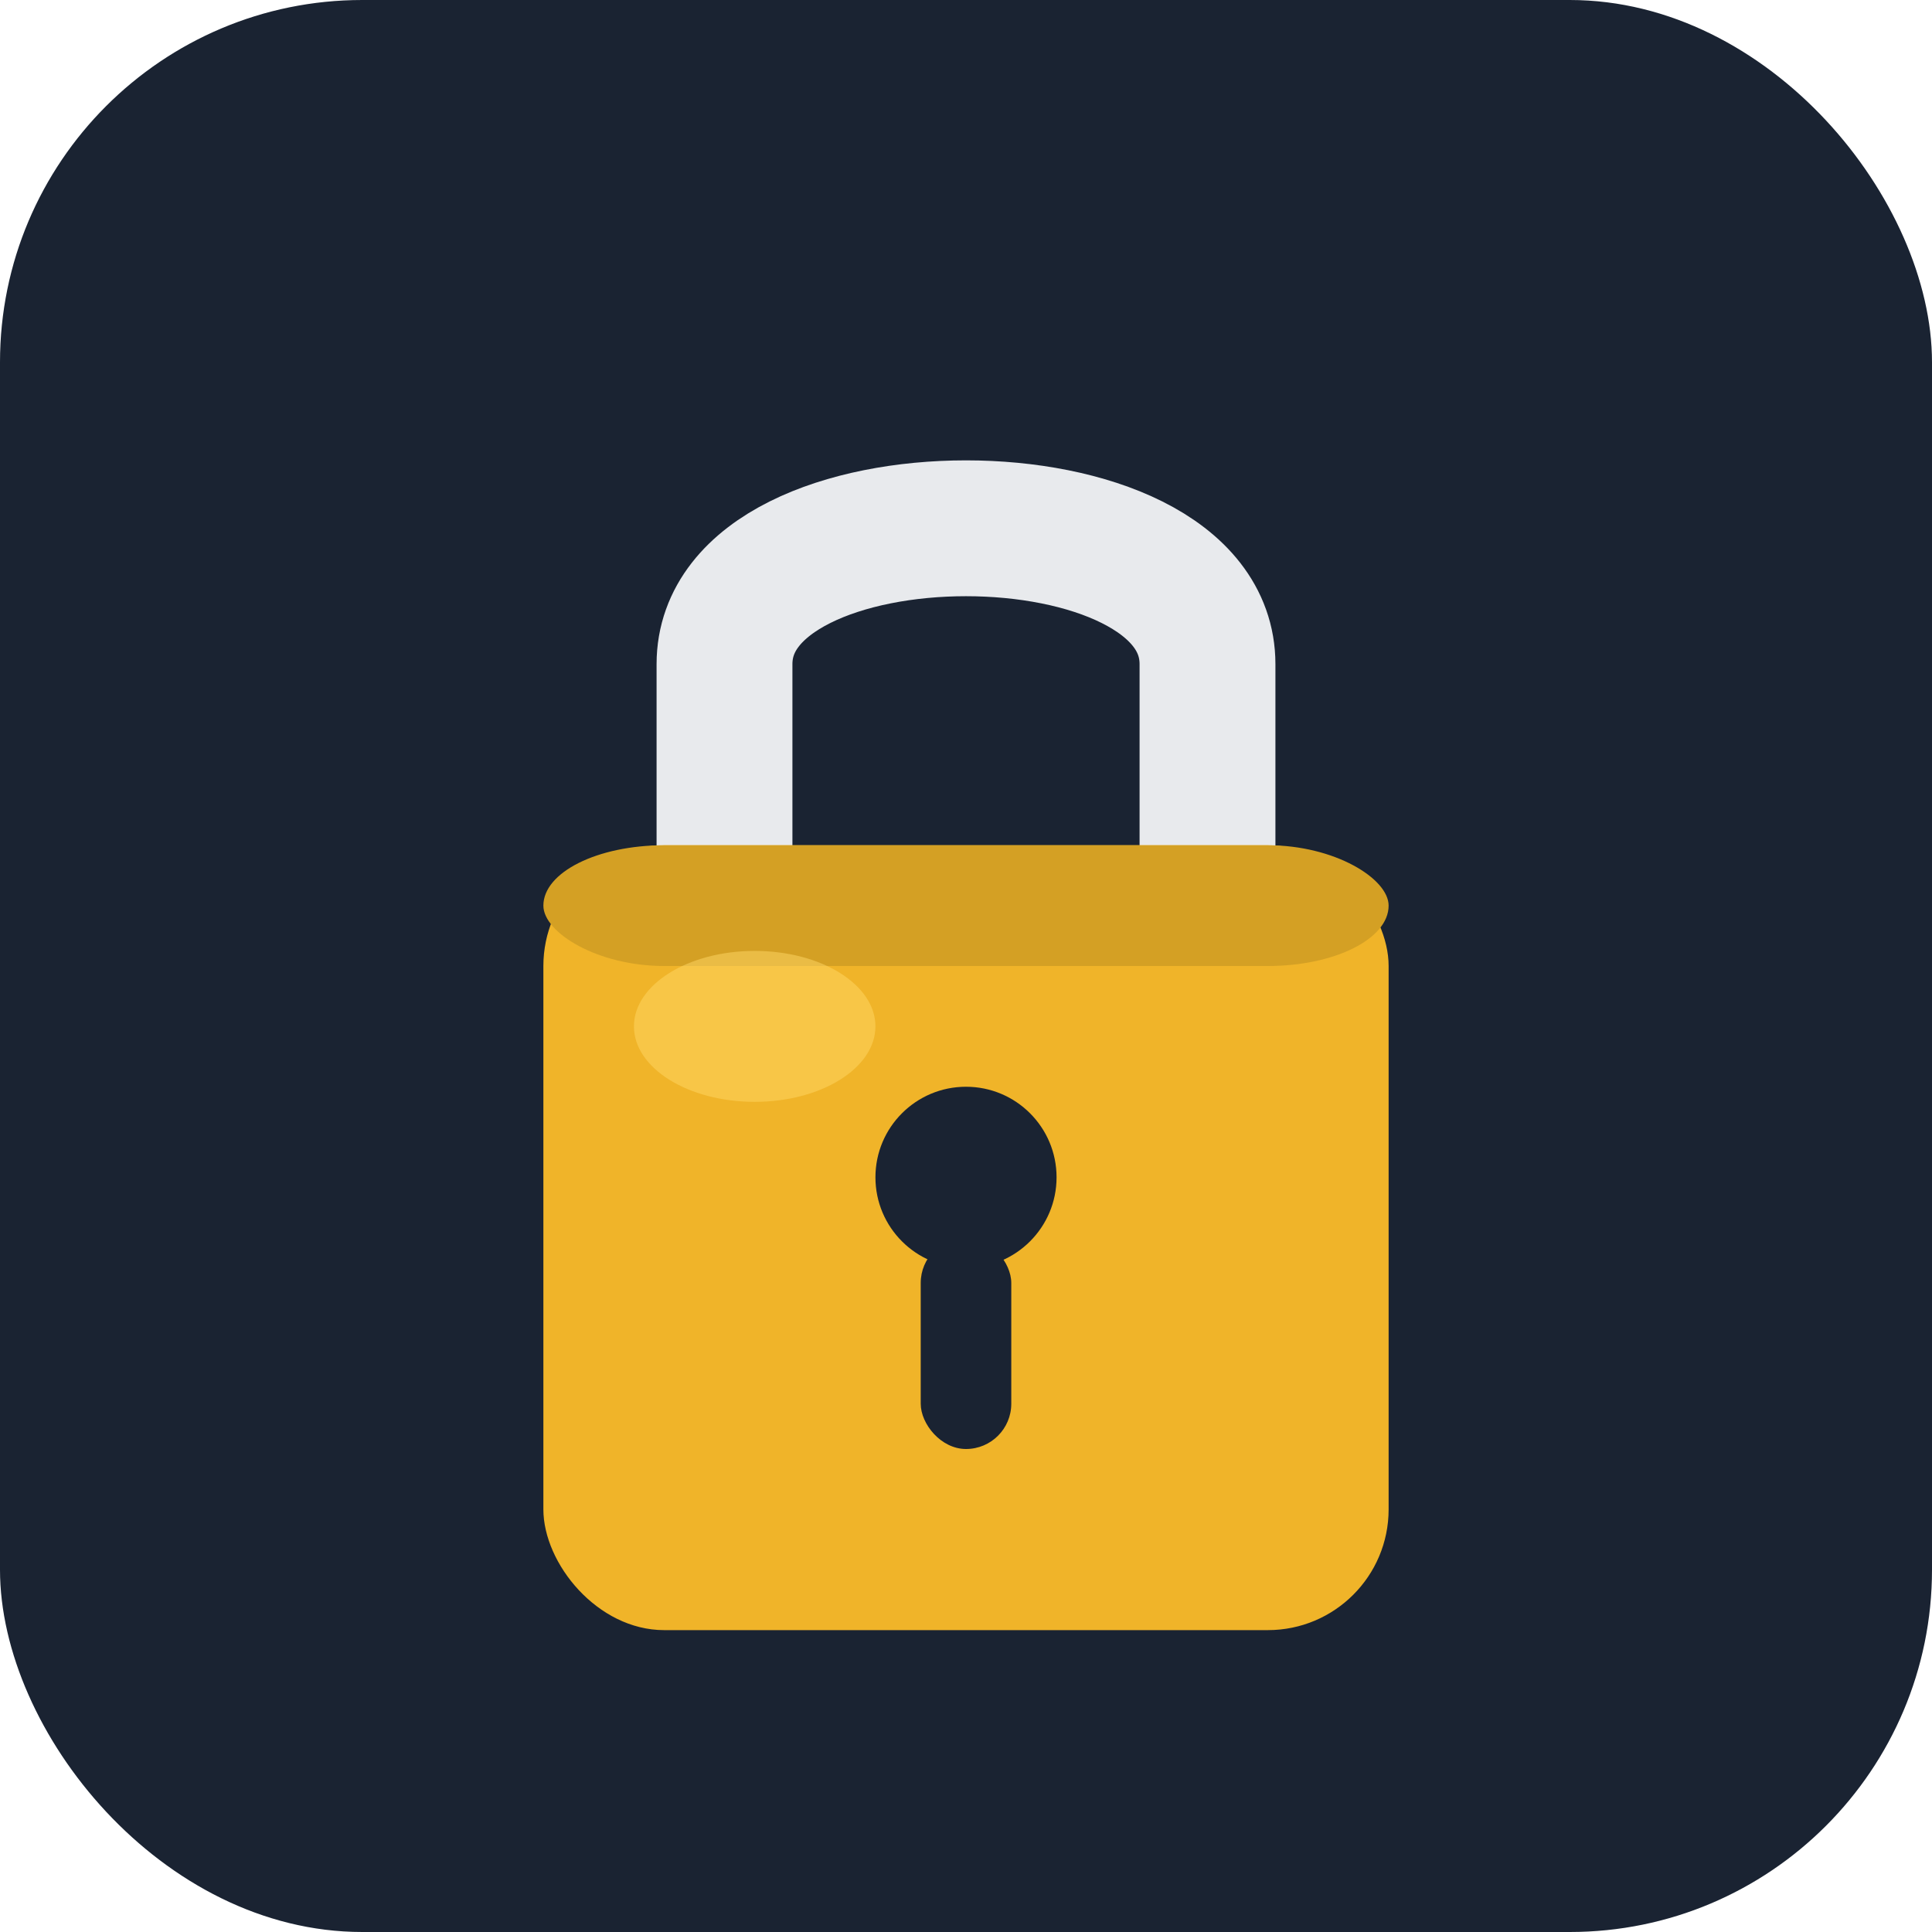
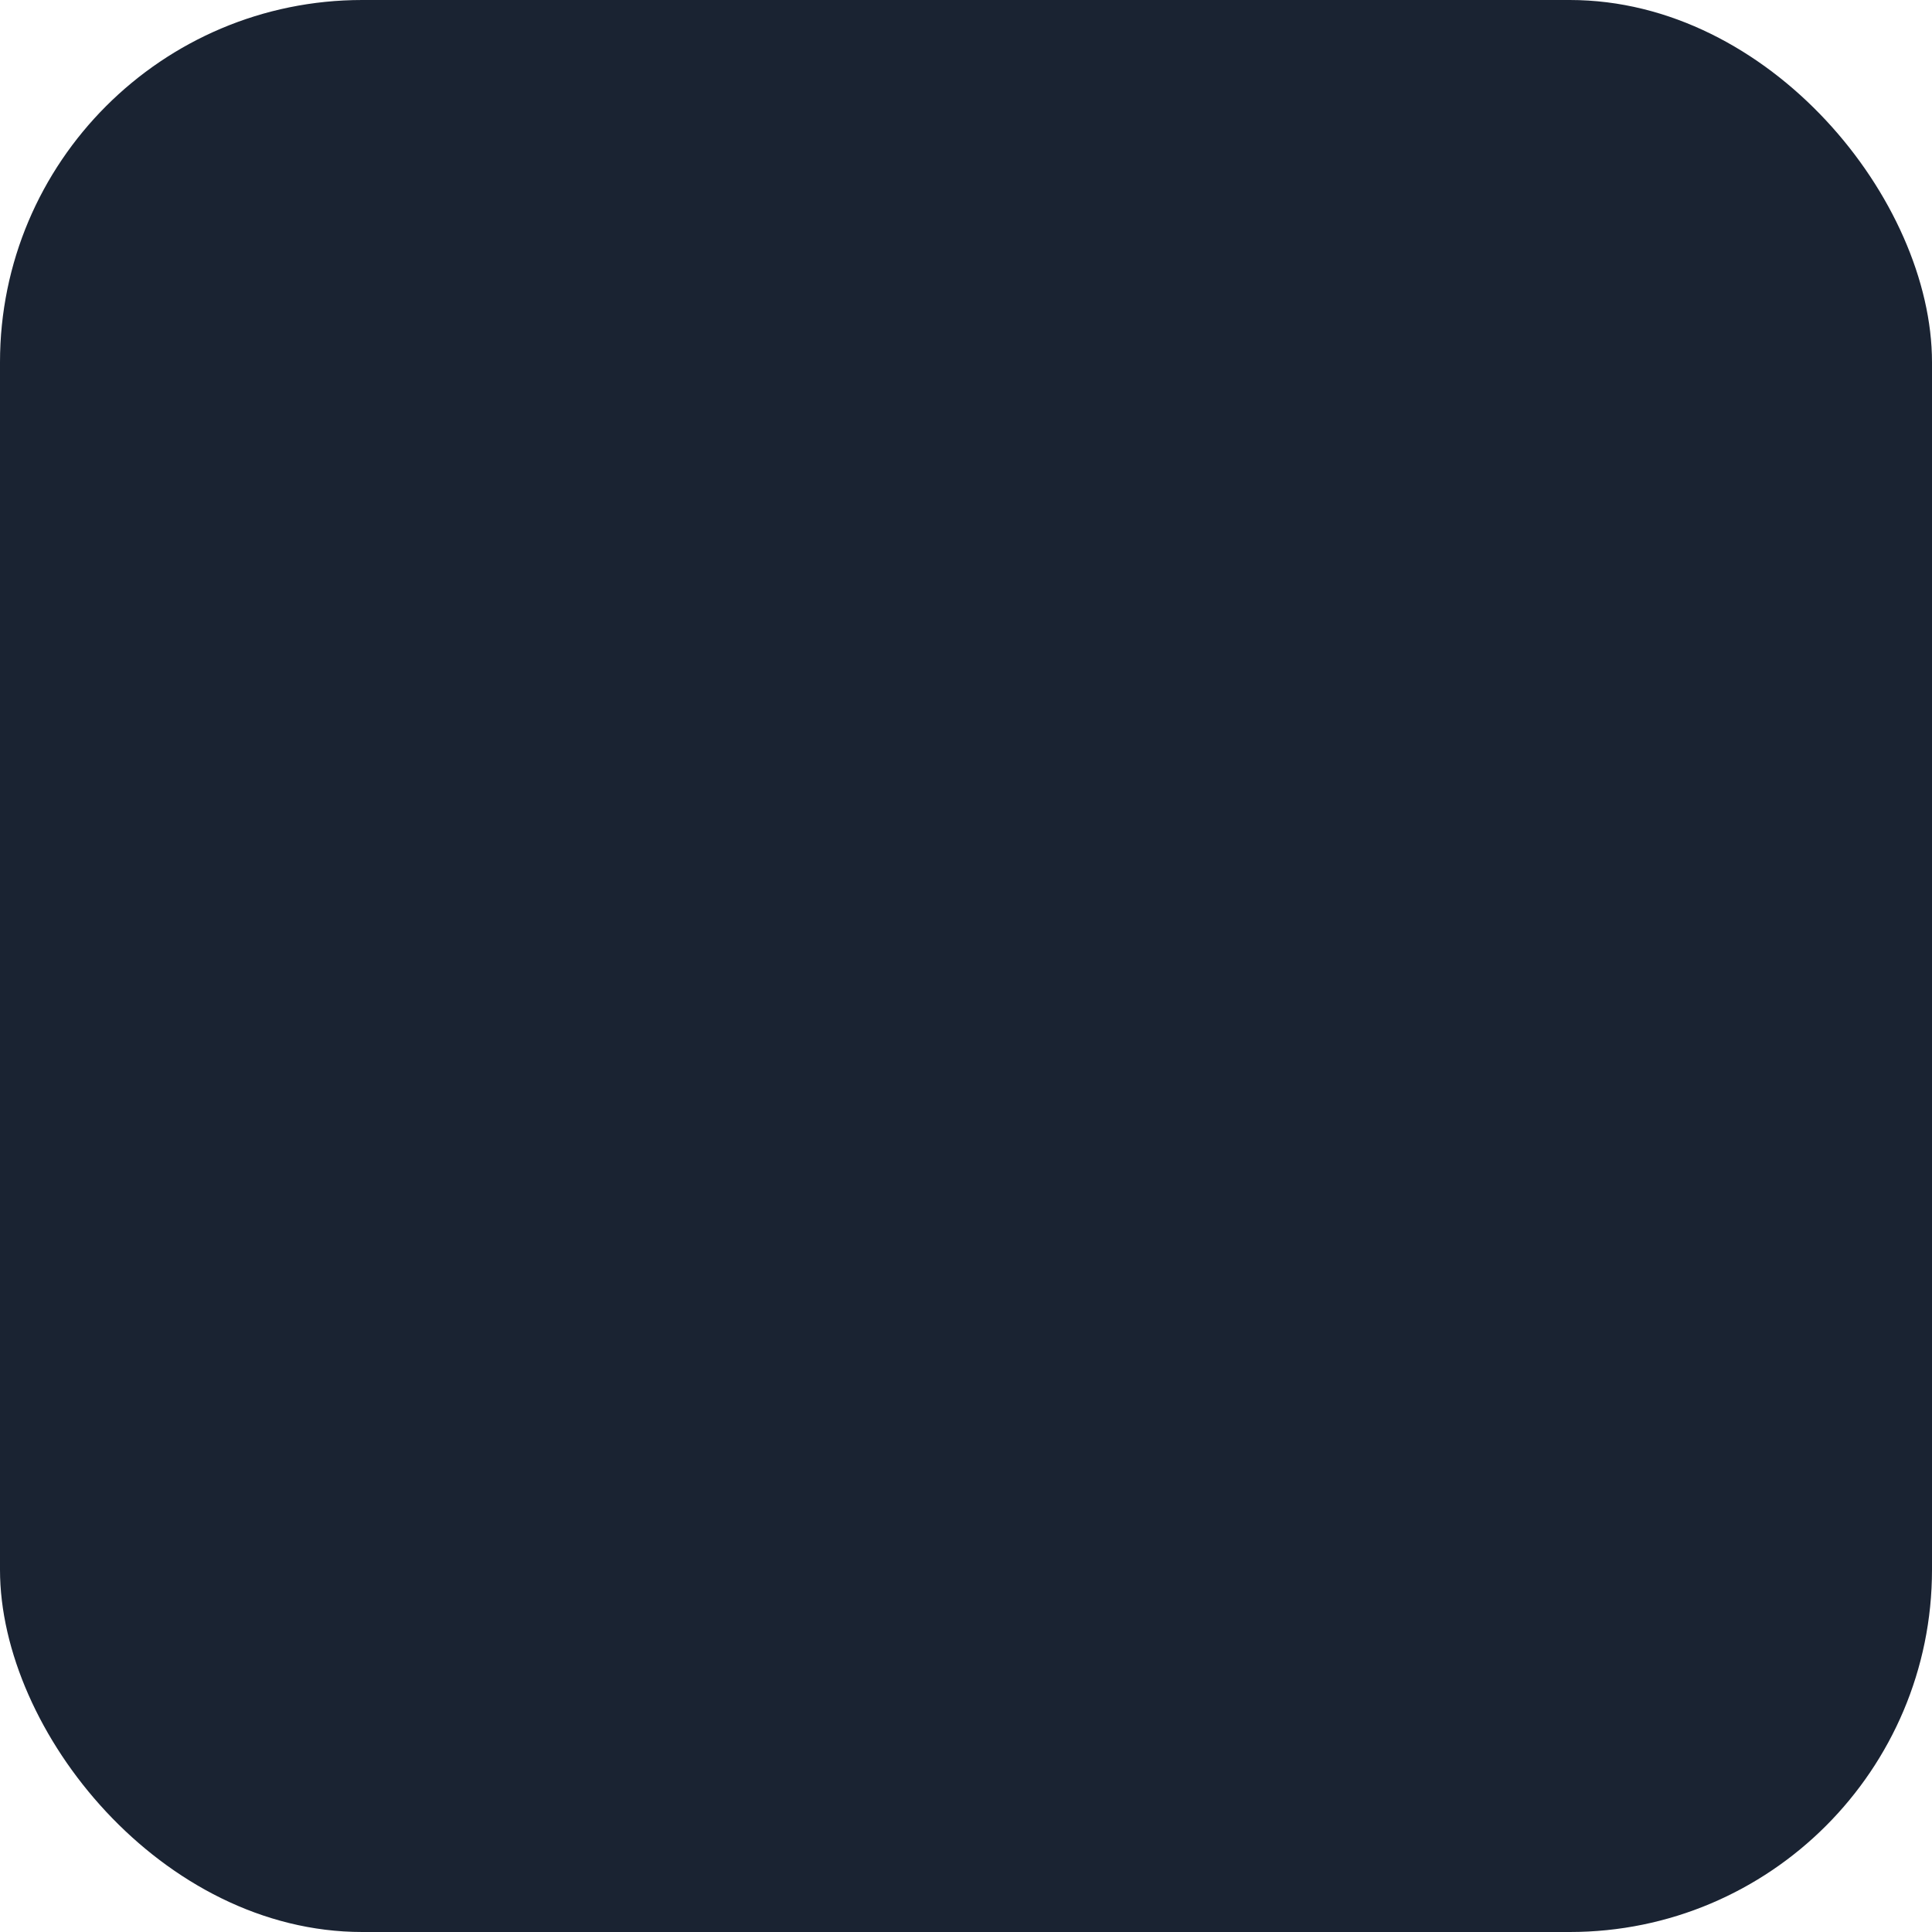
<svg xmlns="http://www.w3.org/2000/svg" viewBox="0 0 64 64">
  <rect width="64" height="64" rx="12" ry="12" fill="#1a2332" />
  <g transform="translate(16, 10)">
-     <path d="M 8 20 L 8 12 C 8 6, 24 6, 24 12 L 24 20" fill="none" stroke="#e8eaed" stroke-width="4.5" stroke-linecap="round" stroke-linejoin="round" />
-     <rect x="2" y="18" width="28" height="26" rx="4" ry="4" fill="#f0b429" />
-     <rect x="2" y="18" width="28" height="4" rx="4" ry="4" fill="#d4a024" />
    <g transform="translate(16, 29)">
-       <circle cx="0" cy="0" r="3" fill="#1a2332" />
      <rect x="-1.5" y="2" width="3" height="7" rx="1.5" ry="1.5" fill="#1a2332" />
    </g>
-     <ellipse cx="9" cy="24" rx="4" ry="2.5" fill="#ffd966" opacity="0.5" />
  </g>
</svg>